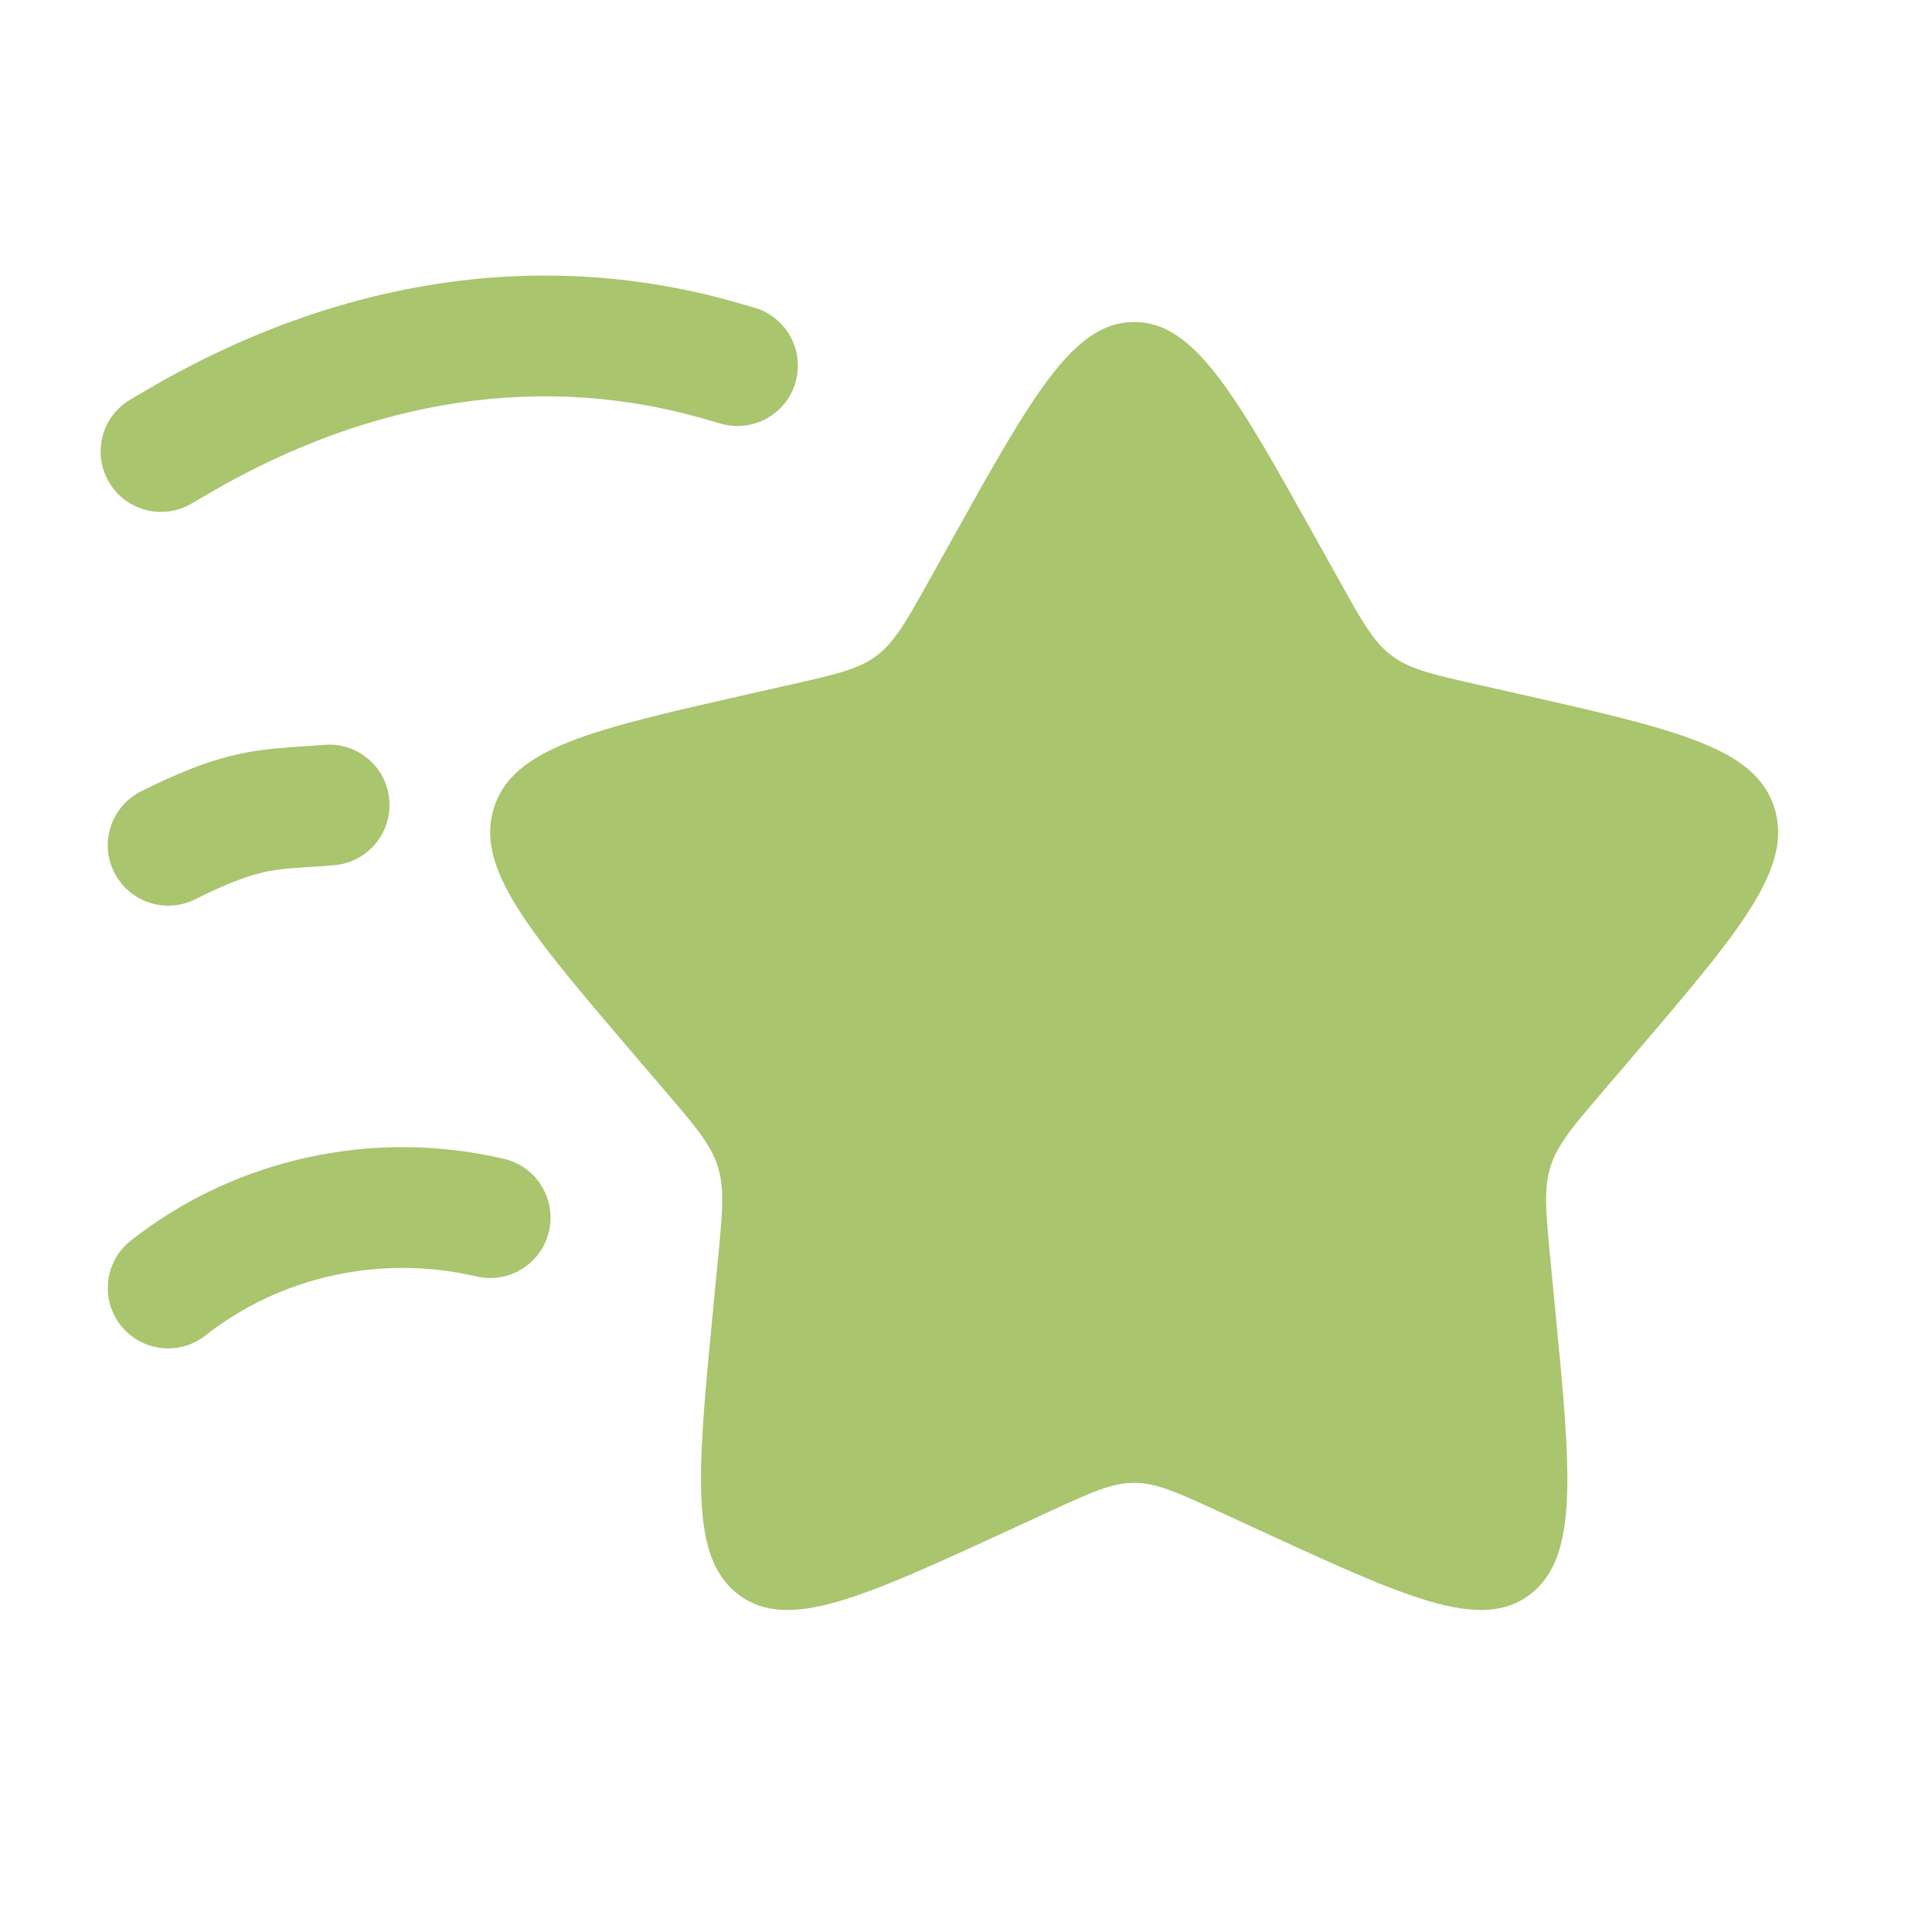
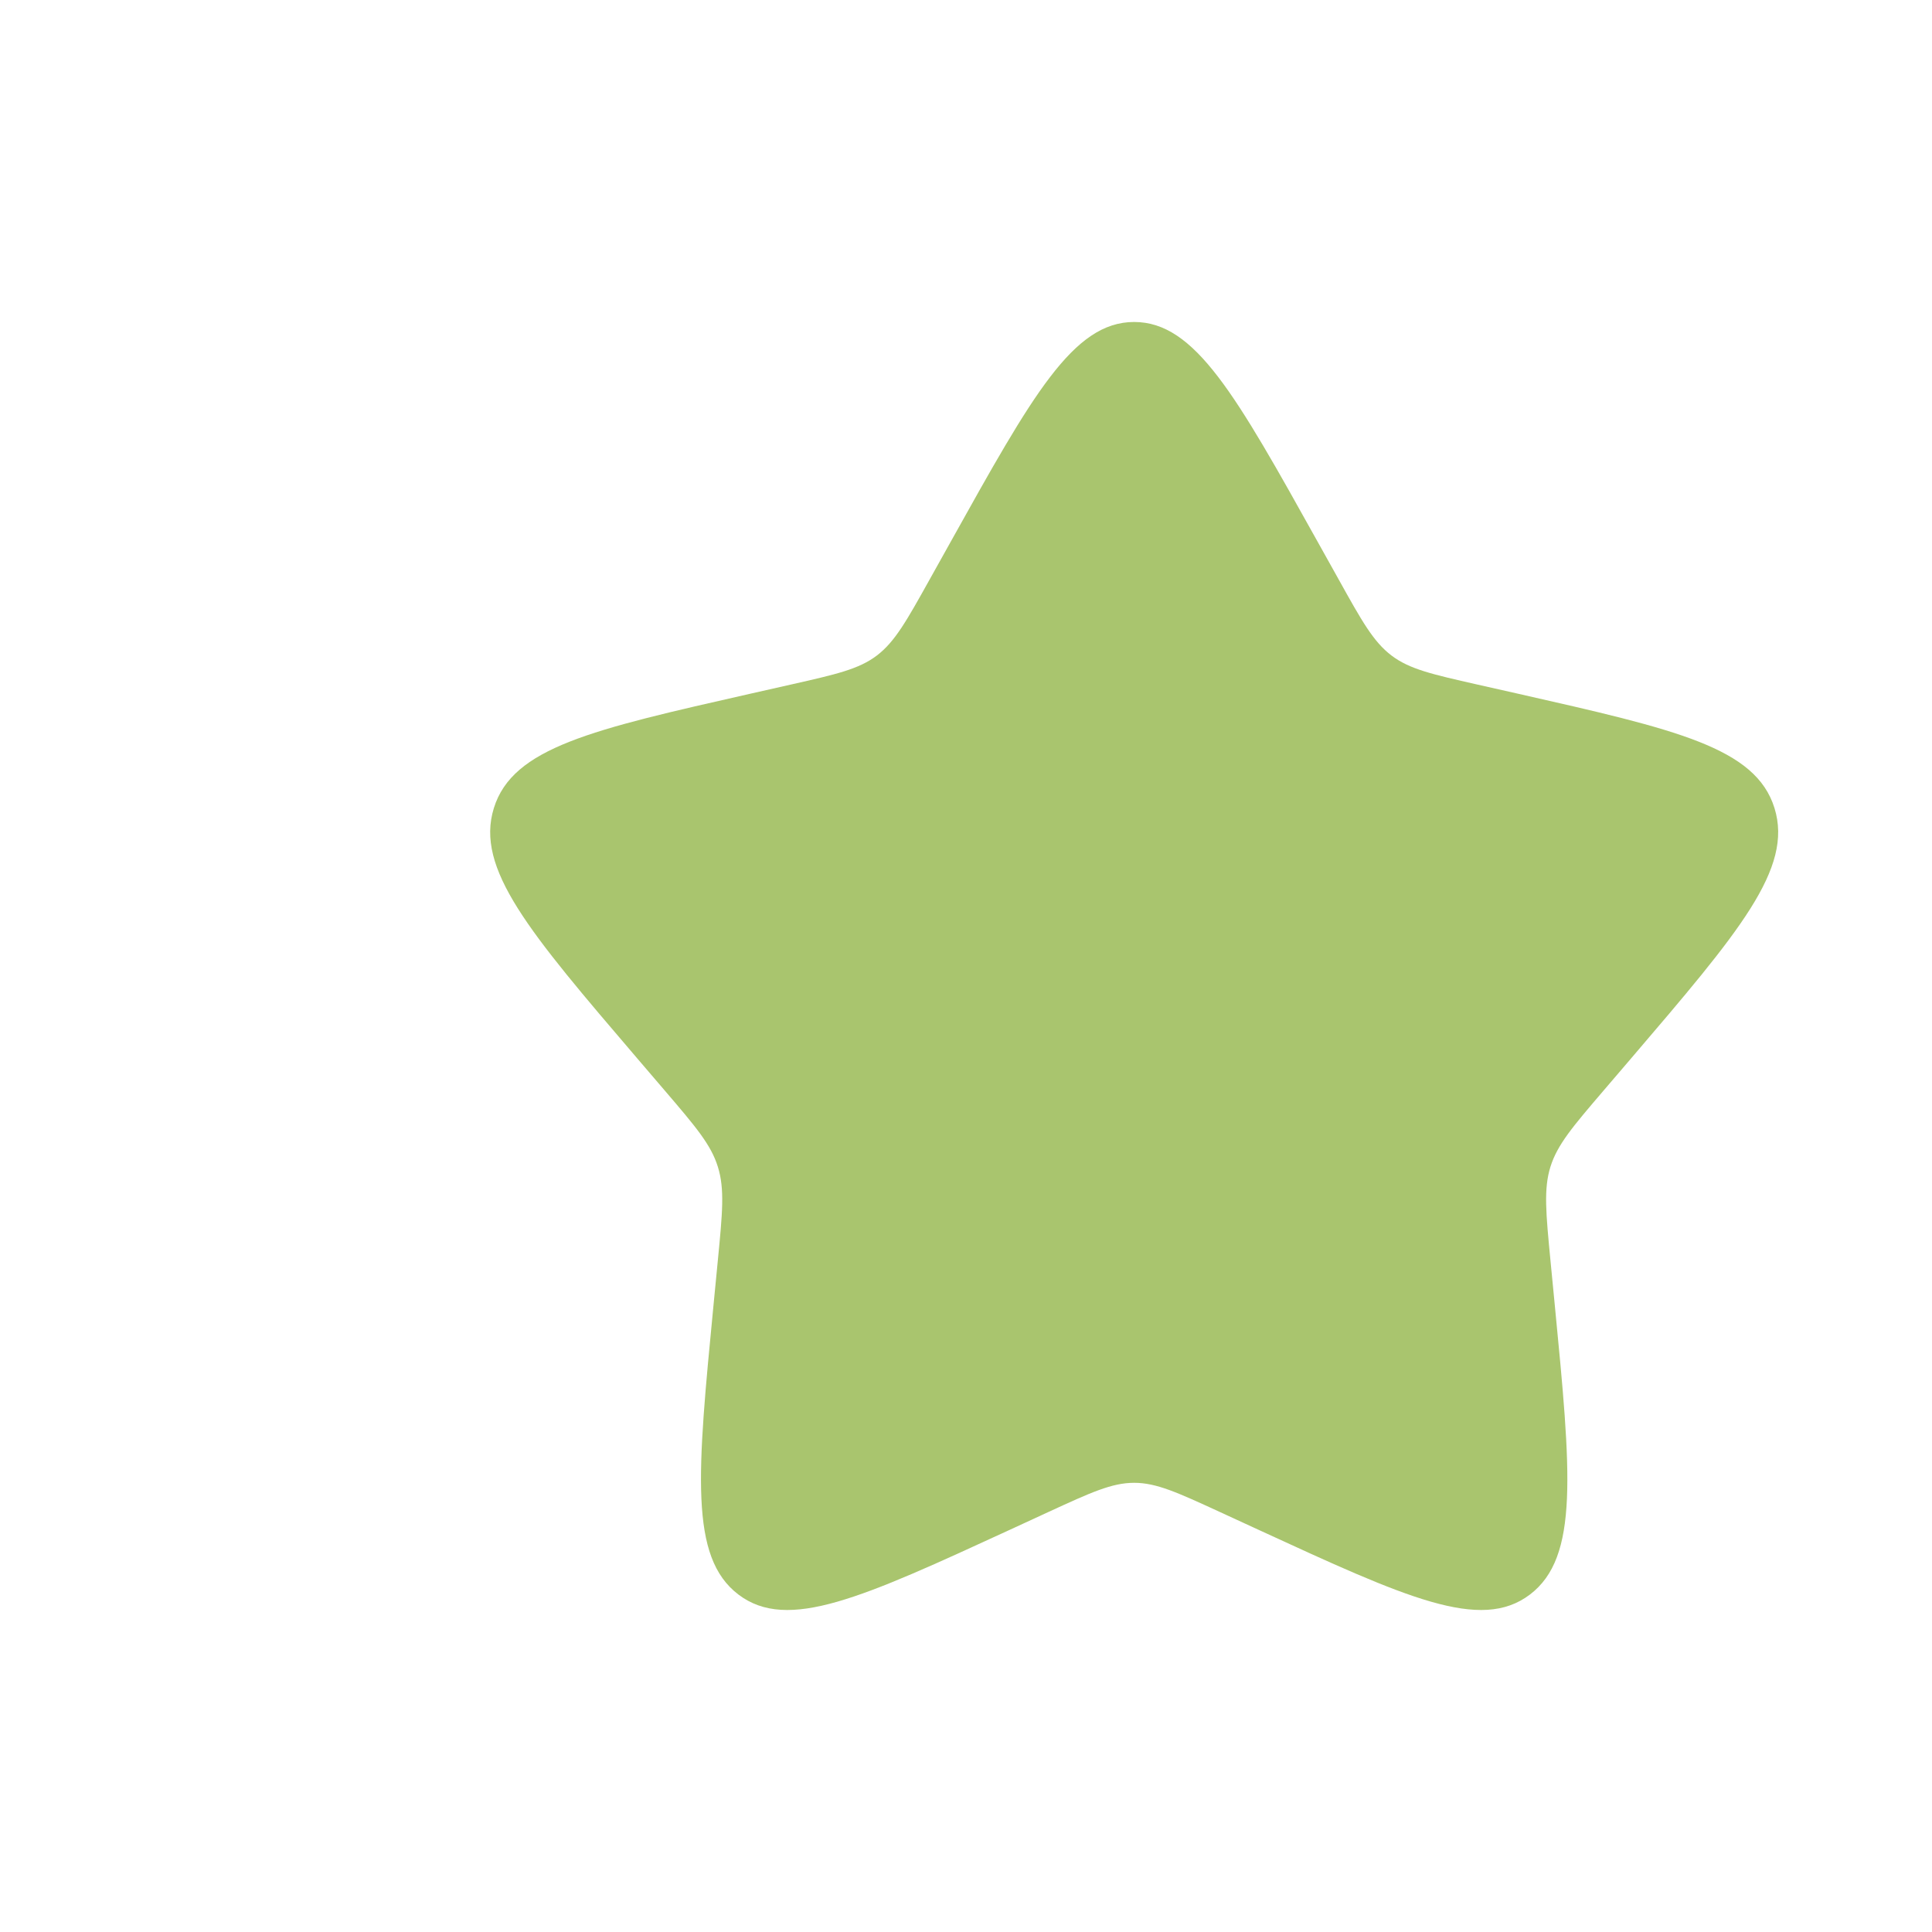
<svg xmlns="http://www.w3.org/2000/svg" width="32" height="32" viewBox="0 0 32 32" fill="none">
  <path d="M15.749 8.969C17.1 6.545 17.775 5.333 18.785 5.333C19.795 5.333 20.471 6.545 21.822 8.969L22.172 9.596C22.555 10.285 22.747 10.629 23.047 10.857C23.346 11.084 23.719 11.168 24.464 11.337L25.143 11.49C27.767 12.084 29.079 12.381 29.391 13.384C29.703 14.388 28.808 15.434 27.02 17.526L26.557 18.067C26.049 18.661 25.795 18.958 25.68 19.326C25.566 19.693 25.605 20.09 25.681 20.883L25.751 21.605C26.022 24.395 26.157 25.791 25.34 26.411C24.523 27.031 23.294 26.466 20.838 25.335L20.202 25.042C19.504 24.721 19.155 24.56 18.785 24.56C18.415 24.56 18.066 24.721 17.368 25.042L16.733 25.335C14.276 26.466 13.048 27.031 12.231 26.411C11.414 25.791 11.549 24.395 11.819 21.605L11.889 20.883C11.966 20.09 12.005 19.693 11.89 19.326C11.776 18.958 11.522 18.661 11.014 18.067L10.551 17.526C8.762 15.434 7.868 14.388 8.18 13.384C8.492 12.381 9.804 12.084 12.428 11.49L13.106 11.337C13.852 11.168 14.225 11.084 14.524 10.857C14.823 10.629 15.015 10.285 15.399 9.596L15.749 8.969Z" fill="#A9C56E" />
-   <path fill-rule="evenodd" clip-rule="evenodd" d="M11.661 6.937C9.019 6.175 6.184 6.577 3.45 8.179L3.172 8.341C2.696 8.621 2.083 8.46 1.804 7.984C1.525 7.507 1.685 6.895 2.162 6.616L2.439 6.453C5.586 4.61 8.983 4.084 12.214 5.015L12.492 5.095C13.022 5.248 13.329 5.802 13.176 6.333C13.023 6.863 12.469 7.17 11.938 7.017L11.661 6.937ZM6.448 13.249C6.495 13.799 6.087 14.283 5.537 14.33C5.333 14.348 5.176 14.357 5.045 14.366C4.808 14.381 4.654 14.391 4.452 14.429C4.19 14.48 3.85 14.586 3.233 14.895C2.739 15.142 2.138 14.941 1.891 14.447C1.644 13.954 1.844 13.353 2.338 13.106C3.054 12.748 3.574 12.561 4.075 12.465C4.404 12.402 4.744 12.38 5.05 12.36C5.161 12.353 5.267 12.346 5.367 12.337C5.917 12.29 6.402 12.698 6.448 13.249ZM7.891 21.142C6.312 20.772 4.649 21.139 3.404 22.119C2.97 22.461 2.342 22.386 2 21.953C1.658 21.519 1.733 20.89 2.167 20.548C3.897 19.185 6.186 18.688 8.347 19.194C8.885 19.32 9.218 19.858 9.092 20.396C8.966 20.934 8.428 21.268 7.891 21.142Z" fill="#A9C56E" />
</svg>